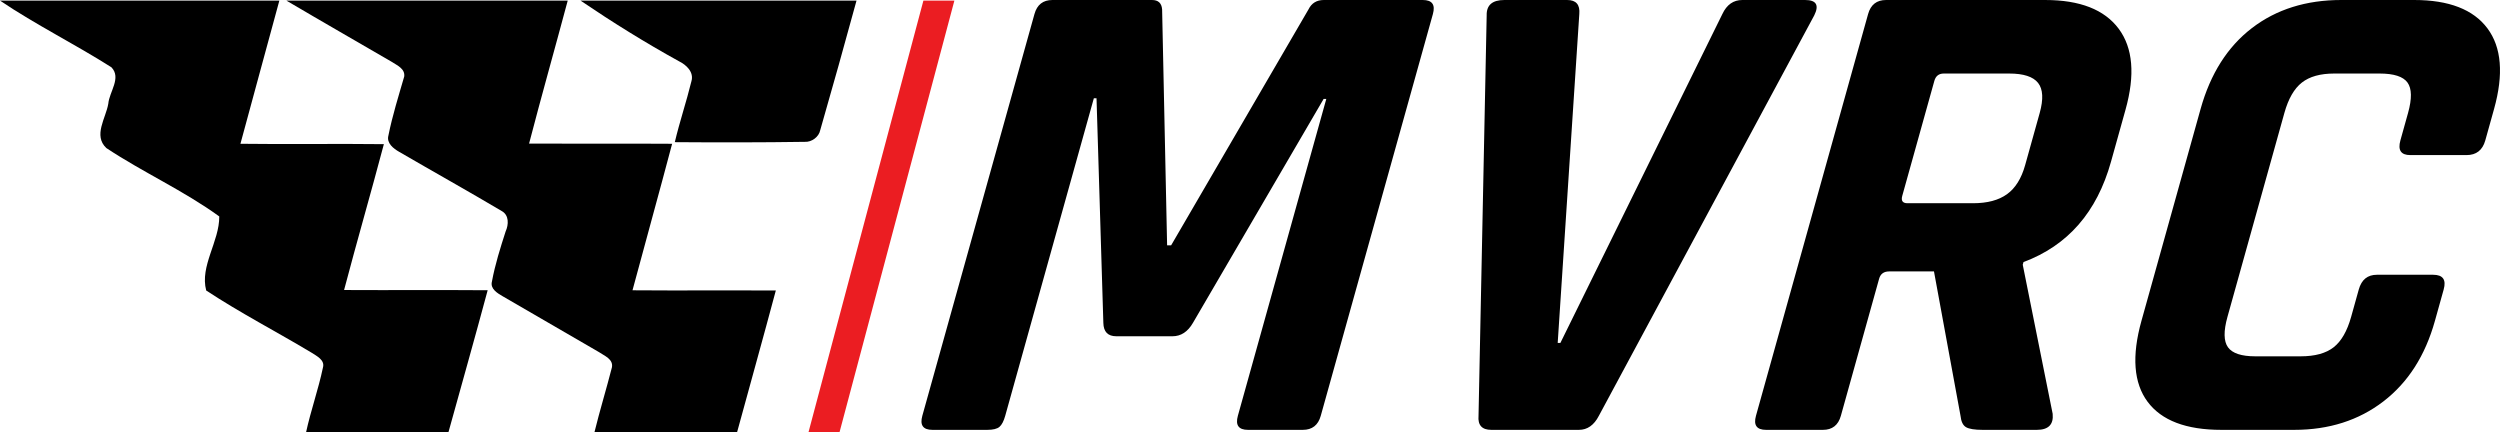
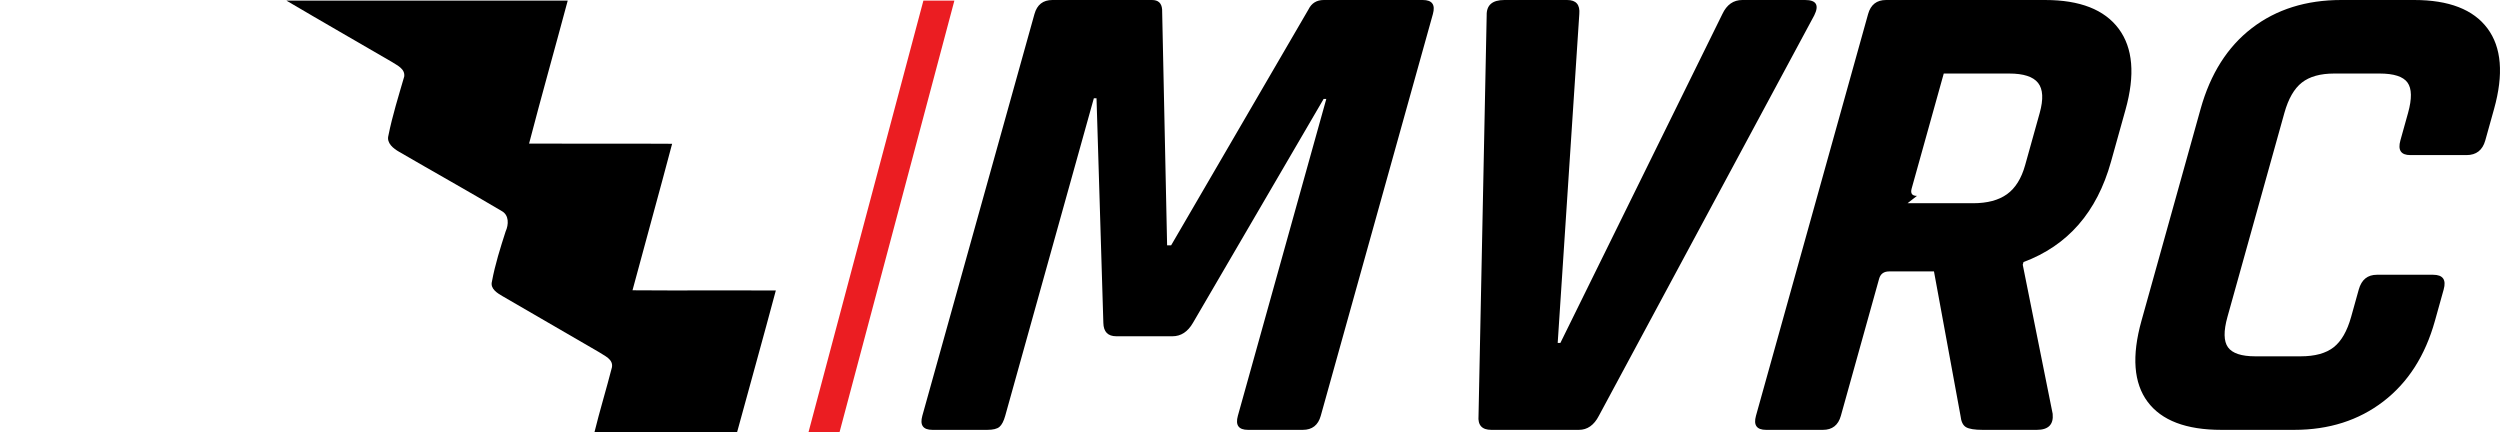
<svg xmlns="http://www.w3.org/2000/svg" xml:space="preserve" width="163.38mm" height="28.263mm" version="1.1" style="shape-rendering:geometricPrecision; text-rendering:geometricPrecision; image-rendering:optimizeQuality; fill-rule:evenodd; clip-rule:evenodd" viewBox="0 0 13996.05 2421.13">
  <defs>
    <style type="text/css">
   
    .fil0 {fill:black;fill-rule:nonzero}
    .fil1 {fill:#EB1D22;fill-rule:nonzero}
   
  </style>
  </defs>
  <g id="Layer_x0020_1">
-     <path class="fil0" d="M-0 3.46l1563.93 0c-72.22,267.16 -145.97,534 -217.89,801.46 267.76,3.62 535.51,-1.21 802.97,2.12 -72.23,272.9 -150.81,543.68 -222.73,816.56 268.06,1.52 535.82,-0.9 803.88,1.22 -71.33,265.94 -146.57,530.98 -220.01,796.31l-796.93 0c26.6,-122.69 69.21,-241.46 94.89,-364.16 11.49,-41.4 -35.05,-63.77 -62.85,-81.9 -195.83,-117.56 -400.13,-223.03 -590.82,-348.74 -36.57,-136.9 74.04,-274.1 73.13,-414.63 -198.56,-144.16 -427.32,-246.9 -632.22,-382.9 -74.65,-70.12 -2.42,-167.72 10.88,-248.11 5.74,-67.09 74.64,-144.76 17.53,-204 -204.59,-129.95 -422.79,-237.83 -623.76,-373.23z" />
    <path class="fil0" d="M1603.51 3.46l1574.81 0c-71.33,267.16 -146.87,533.1 -216.38,800.55 266.85,1.21 533.7,-0.91 800.85,0.91 -72.22,274.1 -148.69,546.69 -221.82,820.2 267.46,2.12 534.91,-0.3 802.37,1.21 -70.72,265.34 -145.07,529.77 -217.29,794.8l-798.44 0c29.92,-122.39 67.09,-242.67 98.22,-364.76 8.46,-45.93 -42.31,-64.37 -72.22,-84.92 -180.12,-103.96 -359.63,-208.83 -539.74,-313.09 -29.01,-16.92 -70.72,-41.4 -59.84,-82.2 17.53,-95.5 47.14,-188.58 76.76,-280.75 17.23,-37.78 19.65,-90.67 -21.45,-113.64 -190.09,-112.72 -383.51,-220.61 -574.81,-331.83 -31.73,-18.13 -71.62,-48.65 -60.14,-90.96 22.37,-111.82 56.81,-220.91 88.55,-330.62 5.74,-43.52 -39.59,-62.25 -68.91,-81.6 -196.74,-114.53 -394.38,-227.56 -590.52,-343.31z" />
-     <path class="fil0" d="M3249.95 3.46l1545.19 0c-66.19,242.07 -133.58,483.84 -203.09,725 -7.25,38.08 -48.35,67.99 -86.13,65.58 -242.67,3.62 -485.35,3.62 -728.02,1.82 26.9,-114.54 64.98,-226.05 92.78,-340.29 15.72,-51.37 -27.8,-92.18 -69.2,-112.42 -189.18,-104.26 -372.63,-218.5 -551.53,-339.69z" />
    <g id="_1614839398528">
      <path class="fil1" d="M5169.58 3.46l173.47 0c-214.57,805.99 -428.84,1611.68 -643.41,2417.67l-173.76 0c214.87,-805.68 428.52,-1611.98 643.7,-2417.67z" />
    </g>
-     <path class="fil0" d="M7411.39 0l553.9 0c52.4,0 71.29,26.2 56.67,78.6l-627.8 2249.29c-14.62,52.4 -48.14,78.6 -100.54,78.6l-306.89 0c-52.4,0 -71.28,-26.2 -56.66,-78.6l495.14 -1773.99 -14.97 0 -731.69 1253.77c-28.89,49.91 -67.04,74.85 -114.45,74.85l-314.38 0c-47.41,0 -71.64,-24.95 -72.68,-74.85l-38.24 -1257.51 -14.97 0 -496.18 1777.73c-8.35,29.94 -19.09,50.53 -32.2,61.76 -13.12,11.23 -35.89,16.84 -68.33,16.84l-306.9 0c-52.39,0 -71.27,-26.2 -56.65,-78.6l627.8 -2249.29c14.62,-52.4 48.13,-78.6 100.52,-78.6l557.65 0c34.93,0 53.76,17.47 56.49,52.39l27.98 1321.14 22.45 0 769.2 -1321.14c17.23,-34.93 45.81,-52.39 85.73,-52.39zm1427.93 2406.49l-490.28 0c-52.39,0 -76.27,-26.2 -71.62,-78.6l45.61 -2241.81c-1.45,-57.39 31.51,-86.08 98.88,-86.08l351.8 0c49.9,0 72.53,26.2 67.89,78.6l-120.97 1841.35 14.97 0 906.91 -1841.35c24.6,-52.4 61.85,-78.6 111.75,-78.6l351.8 0c62.38,0 79.33,28.69 50.83,86.08l-1205.81 2241.81c-27.1,52.4 -64.36,78.6 -111.77,78.6zm1366.05 0l-318.12 0c-52.39,0 -71.27,-26.2 -56.65,-78.6l627.8 -2249.29c14.62,-52.4 48.13,-78.6 100.52,-78.6l890.74 0c194.61,0 331.84,53.64 411.68,160.93 79.84,107.29 92.6,258.24 38.28,452.85l-81.48 291.92c-78.69,281.94 -241.94,469.07 -489.78,561.39l-4.18 14.97 167.52 834.6c5.74,59.88 -23.83,89.82 -88.7,89.82l-303.15 0c-44.91,0 -75.95,-4.99 -93.13,-14.97 -17.18,-9.98 -27.47,-31.18 -30.9,-63.62l-148.62 -808.4 -250.75 0c-29.95,0 -48.74,13.72 -56.41,41.17l-214.14 767.23c-14.62,52.4 -48.14,78.6 -100.54,78.6zm473.88 -1268.74l366.77 0c79.85,0 143.18,-16.84 190.01,-50.53 46.83,-33.68 80.69,-87.95 101.58,-162.8l81.48 -291.92c21.59,-77.35 18.55,-133.49 -9.13,-168.42 -27.68,-34.93 -81.43,-52.4 -161.28,-52.4l-366.77 0c-27.45,0 -45,13.72 -52.66,41.17l-179.67 643.72c-7.67,27.45 2.23,41.17 29.67,41.17zm2164.65 1268.74l-407.94 0c-197.12,0 -334.69,-52.39 -412.72,-157.19 -78.04,-104.79 -89.55,-255.75 -34.54,-452.85l331.14 -1186.41c55.01,-197.11 150.79,-348.06 287.32,-452.85 136.53,-104.79 303.35,-157.19 500.47,-157.19l407.94 0c194.61,0 331.4,53.02 410.34,159.06 78.93,106.04 91.24,256.36 36.93,450.98l-49.1 175.91c-15.32,54.89 -50.42,82.33 -105.31,82.33l-314.38 0c-52.39,0 -70.93,-27.45 -55.61,-82.33l42.83 -153.44c22.28,-79.85 21.29,-136.61 -3,-170.29 -24.28,-33.68 -76.35,-50.53 -156.19,-50.53l-254.5 0c-77.35,0 -137.55,16.84 -180.64,50.53 -43.08,33.68 -75.77,90.45 -98.05,170.29l-318.6 1141.48c-22.29,79.85 -21.29,136.61 3,170.29 24.28,33.68 75.09,50.53 152.43,50.53l254.5 0c79.84,0 141.31,-16.84 184.39,-50.53 43.08,-33.68 75.76,-90.45 98.05,-170.29l42.82 -153.44c15.33,-54.89 49.18,-82.33 101.57,-82.33l314.38 0c54.89,0 74.67,27.45 59.35,82.33l-49.09 175.91c-54.32,194.61 -150.54,344.94 -288.67,450.98 -138.14,106.05 -304.51,159.06 -499.13,159.06z" />
+     <path class="fil0" d="M7411.39 0l553.9 0c52.4,0 71.29,26.2 56.67,78.6l-627.8 2249.29c-14.62,52.4 -48.14,78.6 -100.54,78.6l-306.89 0c-52.4,0 -71.28,-26.2 -56.66,-78.6l495.14 -1773.99 -14.97 0 -731.69 1253.77c-28.89,49.91 -67.04,74.85 -114.45,74.85l-314.38 0c-47.41,0 -71.64,-24.95 -72.68,-74.85l-38.24 -1257.51 -14.97 0 -496.18 1777.73c-8.35,29.94 -19.09,50.53 -32.2,61.76 -13.12,11.23 -35.89,16.84 -68.33,16.84l-306.9 0c-52.39,0 -71.27,-26.2 -56.65,-78.6l627.8 -2249.29c14.62,-52.4 48.13,-78.6 100.52,-78.6l557.65 0c34.93,0 53.76,17.47 56.49,52.39l27.98 1321.14 22.45 0 769.2 -1321.14c17.23,-34.93 45.81,-52.39 85.73,-52.39zm1427.93 2406.49l-490.28 0c-52.39,0 -76.27,-26.2 -71.62,-78.6l45.61 -2241.81c-1.45,-57.39 31.51,-86.08 98.88,-86.08l351.8 0c49.9,0 72.53,26.2 67.89,78.6l-120.97 1841.35 14.97 0 906.91 -1841.35c24.6,-52.4 61.85,-78.6 111.75,-78.6l351.8 0c62.38,0 79.33,28.69 50.83,86.08l-1205.81 2241.81c-27.1,52.4 -64.36,78.6 -111.77,78.6zm1366.05 0l-318.12 0c-52.39,0 -71.27,-26.2 -56.65,-78.6l627.8 -2249.29c14.62,-52.4 48.13,-78.6 100.52,-78.6l890.74 0c194.61,0 331.84,53.64 411.68,160.93 79.84,107.29 92.6,258.24 38.28,452.85l-81.48 291.92c-78.69,281.94 -241.94,469.07 -489.78,561.39l-4.18 14.97 167.52 834.6c5.74,59.88 -23.83,89.82 -88.7,89.82l-303.15 0c-44.91,0 -75.95,-4.99 -93.13,-14.97 -17.18,-9.98 -27.47,-31.18 -30.9,-63.62l-148.62 -808.4 -250.75 0c-29.95,0 -48.74,13.72 -56.41,41.17l-214.14 767.23c-14.62,52.4 -48.14,78.6 -100.54,78.6zm473.88 -1268.74l366.77 0c79.85,0 143.18,-16.84 190.01,-50.53 46.83,-33.68 80.69,-87.95 101.58,-162.8l81.48 -291.92c21.59,-77.35 18.55,-133.49 -9.13,-168.42 -27.68,-34.93 -81.43,-52.4 -161.28,-52.4l-366.77 0l-179.67 643.72c-7.67,27.45 2.23,41.17 29.67,41.17zm2164.65 1268.74l-407.94 0c-197.12,0 -334.69,-52.39 -412.72,-157.19 -78.04,-104.79 -89.55,-255.75 -34.54,-452.85l331.14 -1186.41c55.01,-197.11 150.79,-348.06 287.32,-452.85 136.53,-104.79 303.35,-157.19 500.47,-157.19l407.94 0c194.61,0 331.4,53.02 410.34,159.06 78.93,106.04 91.24,256.36 36.93,450.98l-49.1 175.91c-15.32,54.89 -50.42,82.33 -105.31,82.33l-314.38 0c-52.39,0 -70.93,-27.45 -55.61,-82.33l42.83 -153.44c22.28,-79.85 21.29,-136.61 -3,-170.29 -24.28,-33.68 -76.35,-50.53 -156.19,-50.53l-254.5 0c-77.35,0 -137.55,16.84 -180.64,50.53 -43.08,33.68 -75.77,90.45 -98.05,170.29l-318.6 1141.48c-22.29,79.85 -21.29,136.61 3,170.29 24.28,33.68 75.09,50.53 152.43,50.53l254.5 0c79.84,0 141.31,-16.84 184.39,-50.53 43.08,-33.68 75.76,-90.45 98.05,-170.29l42.82 -153.44c15.33,-54.89 49.18,-82.33 101.57,-82.33l314.38 0c54.89,0 74.67,27.45 59.35,82.33l-49.09 175.91c-54.32,194.61 -150.54,344.94 -288.67,450.98 -138.14,106.05 -304.51,159.06 -499.13,159.06z" />
  </g>
</svg>